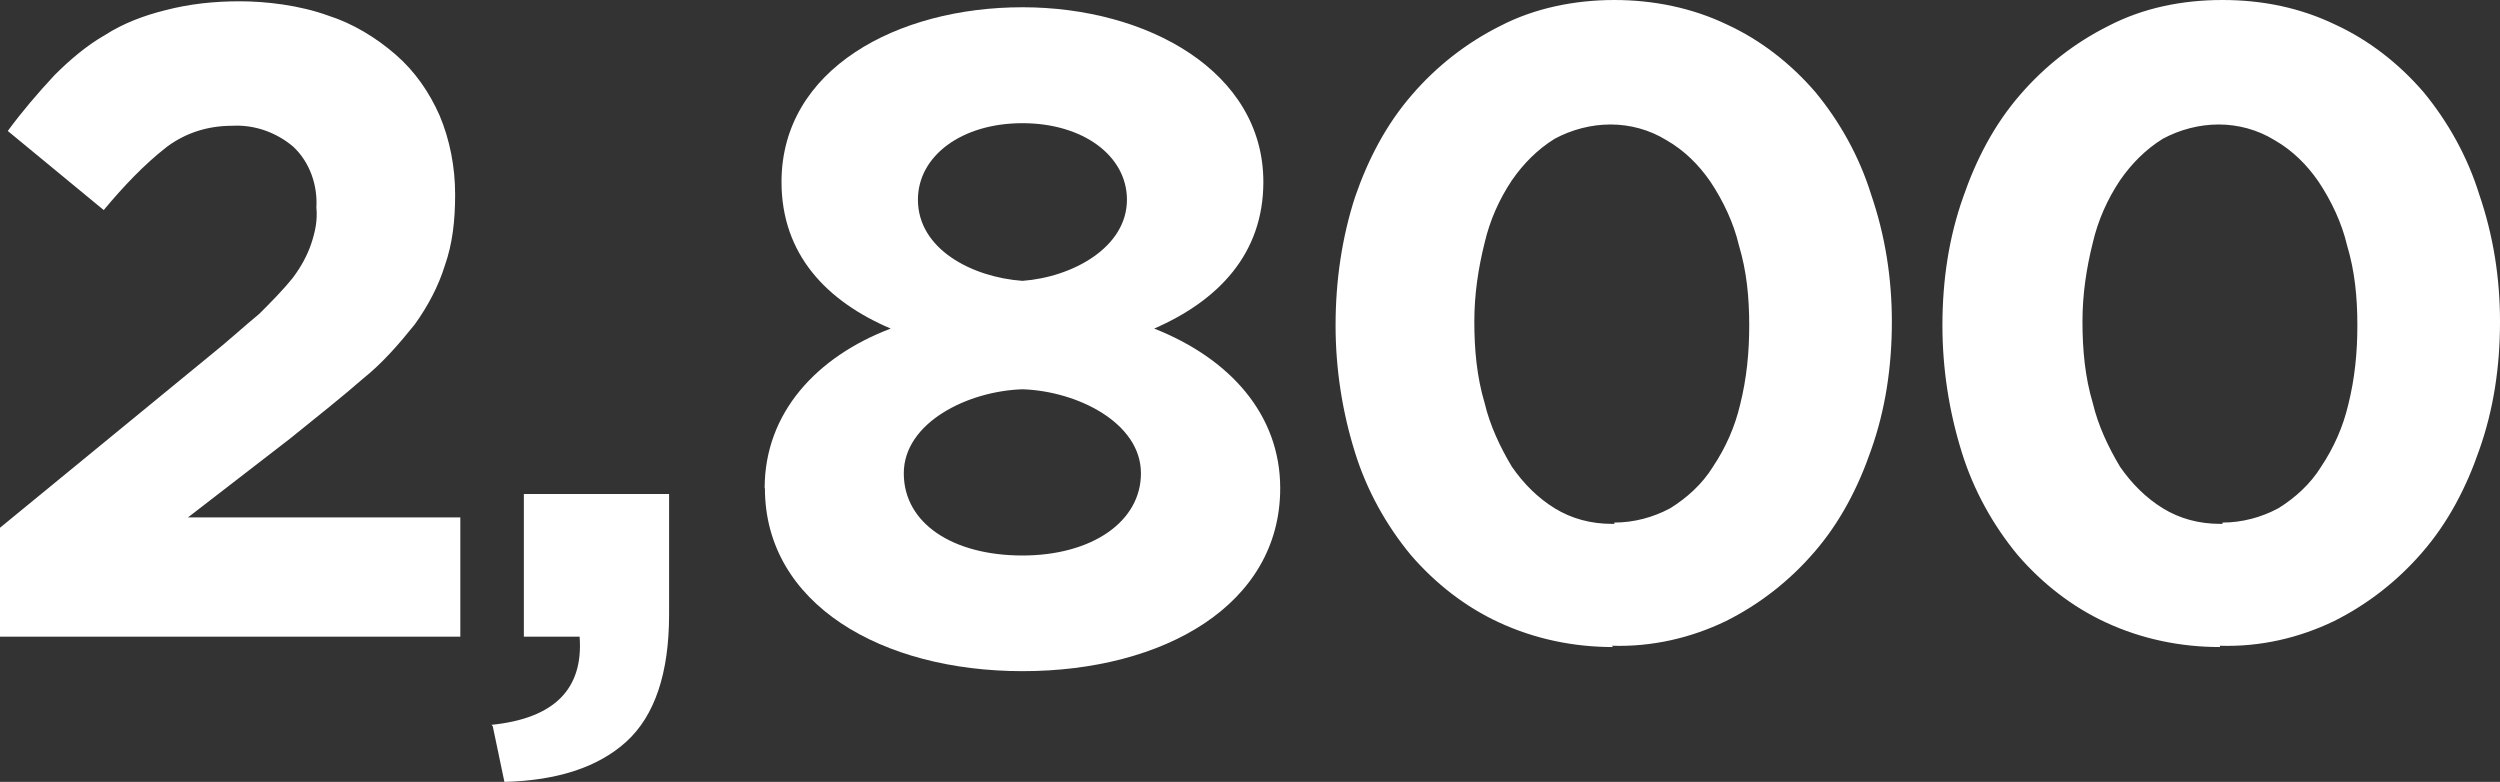
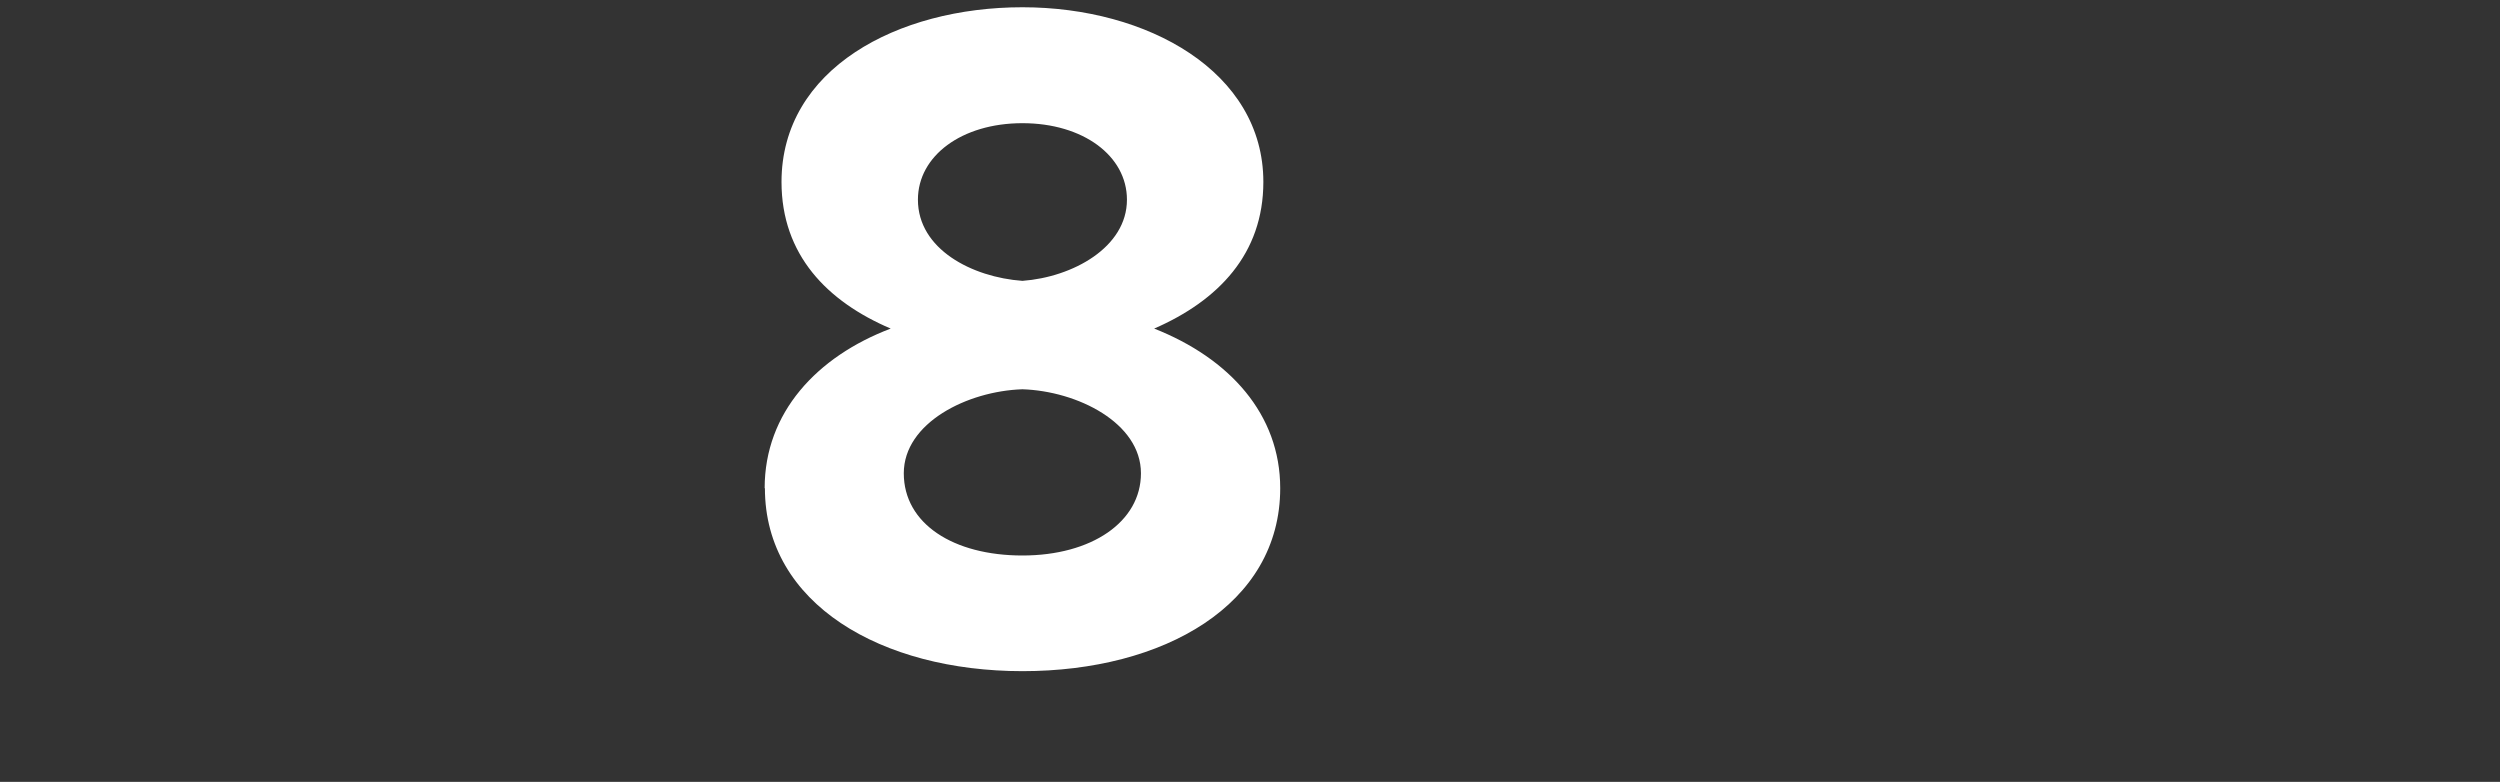
<svg xmlns="http://www.w3.org/2000/svg" id="_レイヤー_2" data-name="レイヤー 2" width="192.8" height="60.3" viewBox="0 0 192.8 60.3">
  <rect x="0" y="0" width="192.8" height="60.3" fill="#333333" stroke="none" />
  <defs>
    <style>
      .cls-1 {
        fill: #fff;
      }
    </style>
  </defs>
  <g id="_レイヤー_1-2" data-name="レイヤー 1">
-     <path id="_パス_2083" data-name=" パス 2083" class="cls-1" d="M0,40.7l16.1-13.2c1.5-1.2,2.8-2.4,3.9-3.3.9-.9,1.8-1.8,2.6-2.8.6-.8,1.1-1.7,1.4-2.6s.5-1.8.4-2.8c.1-1.7-.5-3.5-1.8-4.7-1.3-1.1-3-1.7-4.7-1.6-1.8,0-3.5.5-5,1.6-1.8,1.4-3.4,3.1-4.9,4.9L.6,10.1c1.1-1.5,2.3-2.9,3.6-4.3,1.2-1.2,2.5-2.3,3.9-3.1,1.4-.9,3-1.5,4.6-1.9,1.9-.5,3.8-.7,5.8-.7s4.6.3,6.8,1.1c1.9.6,3.7,1.7,5.2,3,1.5,1.3,2.6,2.9,3.4,4.7.8,1.9,1.2,4,1.2,6.1h0c0,2-.2,3.8-.8,5.5-.5,1.6-1.3,3.1-2.3,4.5-1.2,1.5-2.5,3-4,4.2-1.6,1.4-3.5,2.9-5.6,4.6l-7.9,6.1h21v9.2H0v-8.4h0ZM37.9,55.9c4.9-.5,7.1-2.8,6.8-6.8h-4.3v-11h11.2v9.3c0,4.5-1.1,7.8-3.3,9.8s-5.4,3-9.4,3.1l-.9-4.3h0l-.1-.1ZM124.5,40.3c1.5,0,3-.4,4.3-1.1,1.3-.8,2.5-1.9,3.3-3.2,1-1.5,1.7-3.1,2.1-4.8.5-2,.7-4,.7-6.1h0c0-2.2-.2-4.2-.8-6.2-.4-1.7-1.2-3.4-2.2-4.9-.9-1.3-2-2.4-3.4-3.2-1.3-.8-2.8-1.2-4.3-1.2s-3,.4-4.3,1.1c-1.3.8-2.4,1.9-3.3,3.2-1,1.5-1.7,3.1-2.1,4.8-.5,2-.8,4-.8,6.1h0c0,2.2.2,4.3.8,6.3.4,1.7,1.2,3.4,2.1,4.9.9,1.3,2,2.4,3.3,3.2s2.8,1.2,4.4,1.2h.2v-.1ZM124.4,49.9c-3,0-6-.6-8.8-1.9-2.6-1.2-4.9-3-6.8-5.2-1.9-2.3-3.4-5-4.3-7.9-1-3.2-1.5-6.5-1.5-9.8h0c0-3.5.5-6.8,1.5-9.9,1-2.9,2.4-5.6,4.4-7.9,1.9-2.2,4.2-4,6.8-5.3,2.7-1.4,5.8-2,8.8-2s6,.6,8.7,1.9c2.6,1.2,4.9,3,6.8,5.2,1.9,2.3,3.4,5,4.3,7.9,1.1,3.2,1.6,6.5,1.6,9.8h0c0,3.5-.5,6.8-1.6,9.9-1,2.9-2.4,5.6-4.4,7.9-1.9,2.2-4.2,4-6.8,5.3-2.7,1.3-5.7,2-8.8,1.9h0l.1.1ZM171.4,40.3c1.5,0,3-.4,4.3-1.1,1.3-.8,2.5-1.9,3.3-3.2,1-1.5,1.7-3.1,2.1-4.8.5-2,.7-4,.7-6.1h0c0-2.2-.2-4.2-.8-6.2-.4-1.7-1.2-3.4-2.2-4.9-.9-1.3-2-2.4-3.4-3.2-1.3-.8-2.8-1.2-4.3-1.2s-3,.4-4.3,1.1c-1.3.8-2.4,1.9-3.3,3.2-1,1.5-1.7,3.1-2.1,4.8-.5,2-.8,4-.8,6.1h0c0,2.2.2,4.3.8,6.3.4,1.7,1.2,3.4,2.1,4.9.9,1.3,2,2.4,3.3,3.2s2.8,1.2,4.4,1.2h.2v-.1ZM171.2,49.9c-3,0-6-.6-8.8-1.9-2.6-1.2-4.9-3-6.8-5.2-1.9-2.3-3.4-5-4.3-7.9-1-3.2-1.5-6.5-1.5-9.8h0c0-3.5.5-6.8,1.6-9.9,1-2.9,2.4-5.6,4.4-7.9,1.9-2.2,4.2-4,6.8-5.3,2.7-1.4,5.7-2,8.8-2s6,.6,8.7,1.9c2.6,1.2,4.9,3,6.8,5.2,1.9,2.3,3.4,5,4.3,7.9,1.1,3.2,1.6,6.5,1.6,9.8h0c0,3.5-.5,6.8-1.6,9.9-1,2.9-2.4,5.6-4.4,7.9-1.9,2.2-4.2,4-6.8,5.3-2.7,1.3-5.7,2-8.8,1.9h0v.1Z" />
    <path class="cls-1" d="M58.97,37.65c0-5.83,4.03-10.15,9.72-12.31-4.9-2.09-8.42-5.69-8.42-11.31,0-8.71,8.93-13.47,18.58-13.47s18.58,4.97,18.58,13.47c0,5.54-3.46,9.15-8.42,11.31,5.83,2.3,9.72,6.62,9.72,12.31,0,9-9,14.11-19.87,14.11s-19.87-5.18-19.87-14.11ZM87.99,36.5c0-3.89-4.9-6.34-9.14-6.48-4.25.14-9.15,2.59-9.15,6.48s3.82,6.34,9.15,6.34,9.14-2.59,9.14-6.34ZM86.91,15.4c0-3.38-3.38-5.9-8.06-5.9s-8.06,2.52-8.06,5.9c0,3.82,4.18,5.98,8.06,6.26,3.89-.29,8.06-2.59,8.06-6.26Z" />
  </g>
</svg>